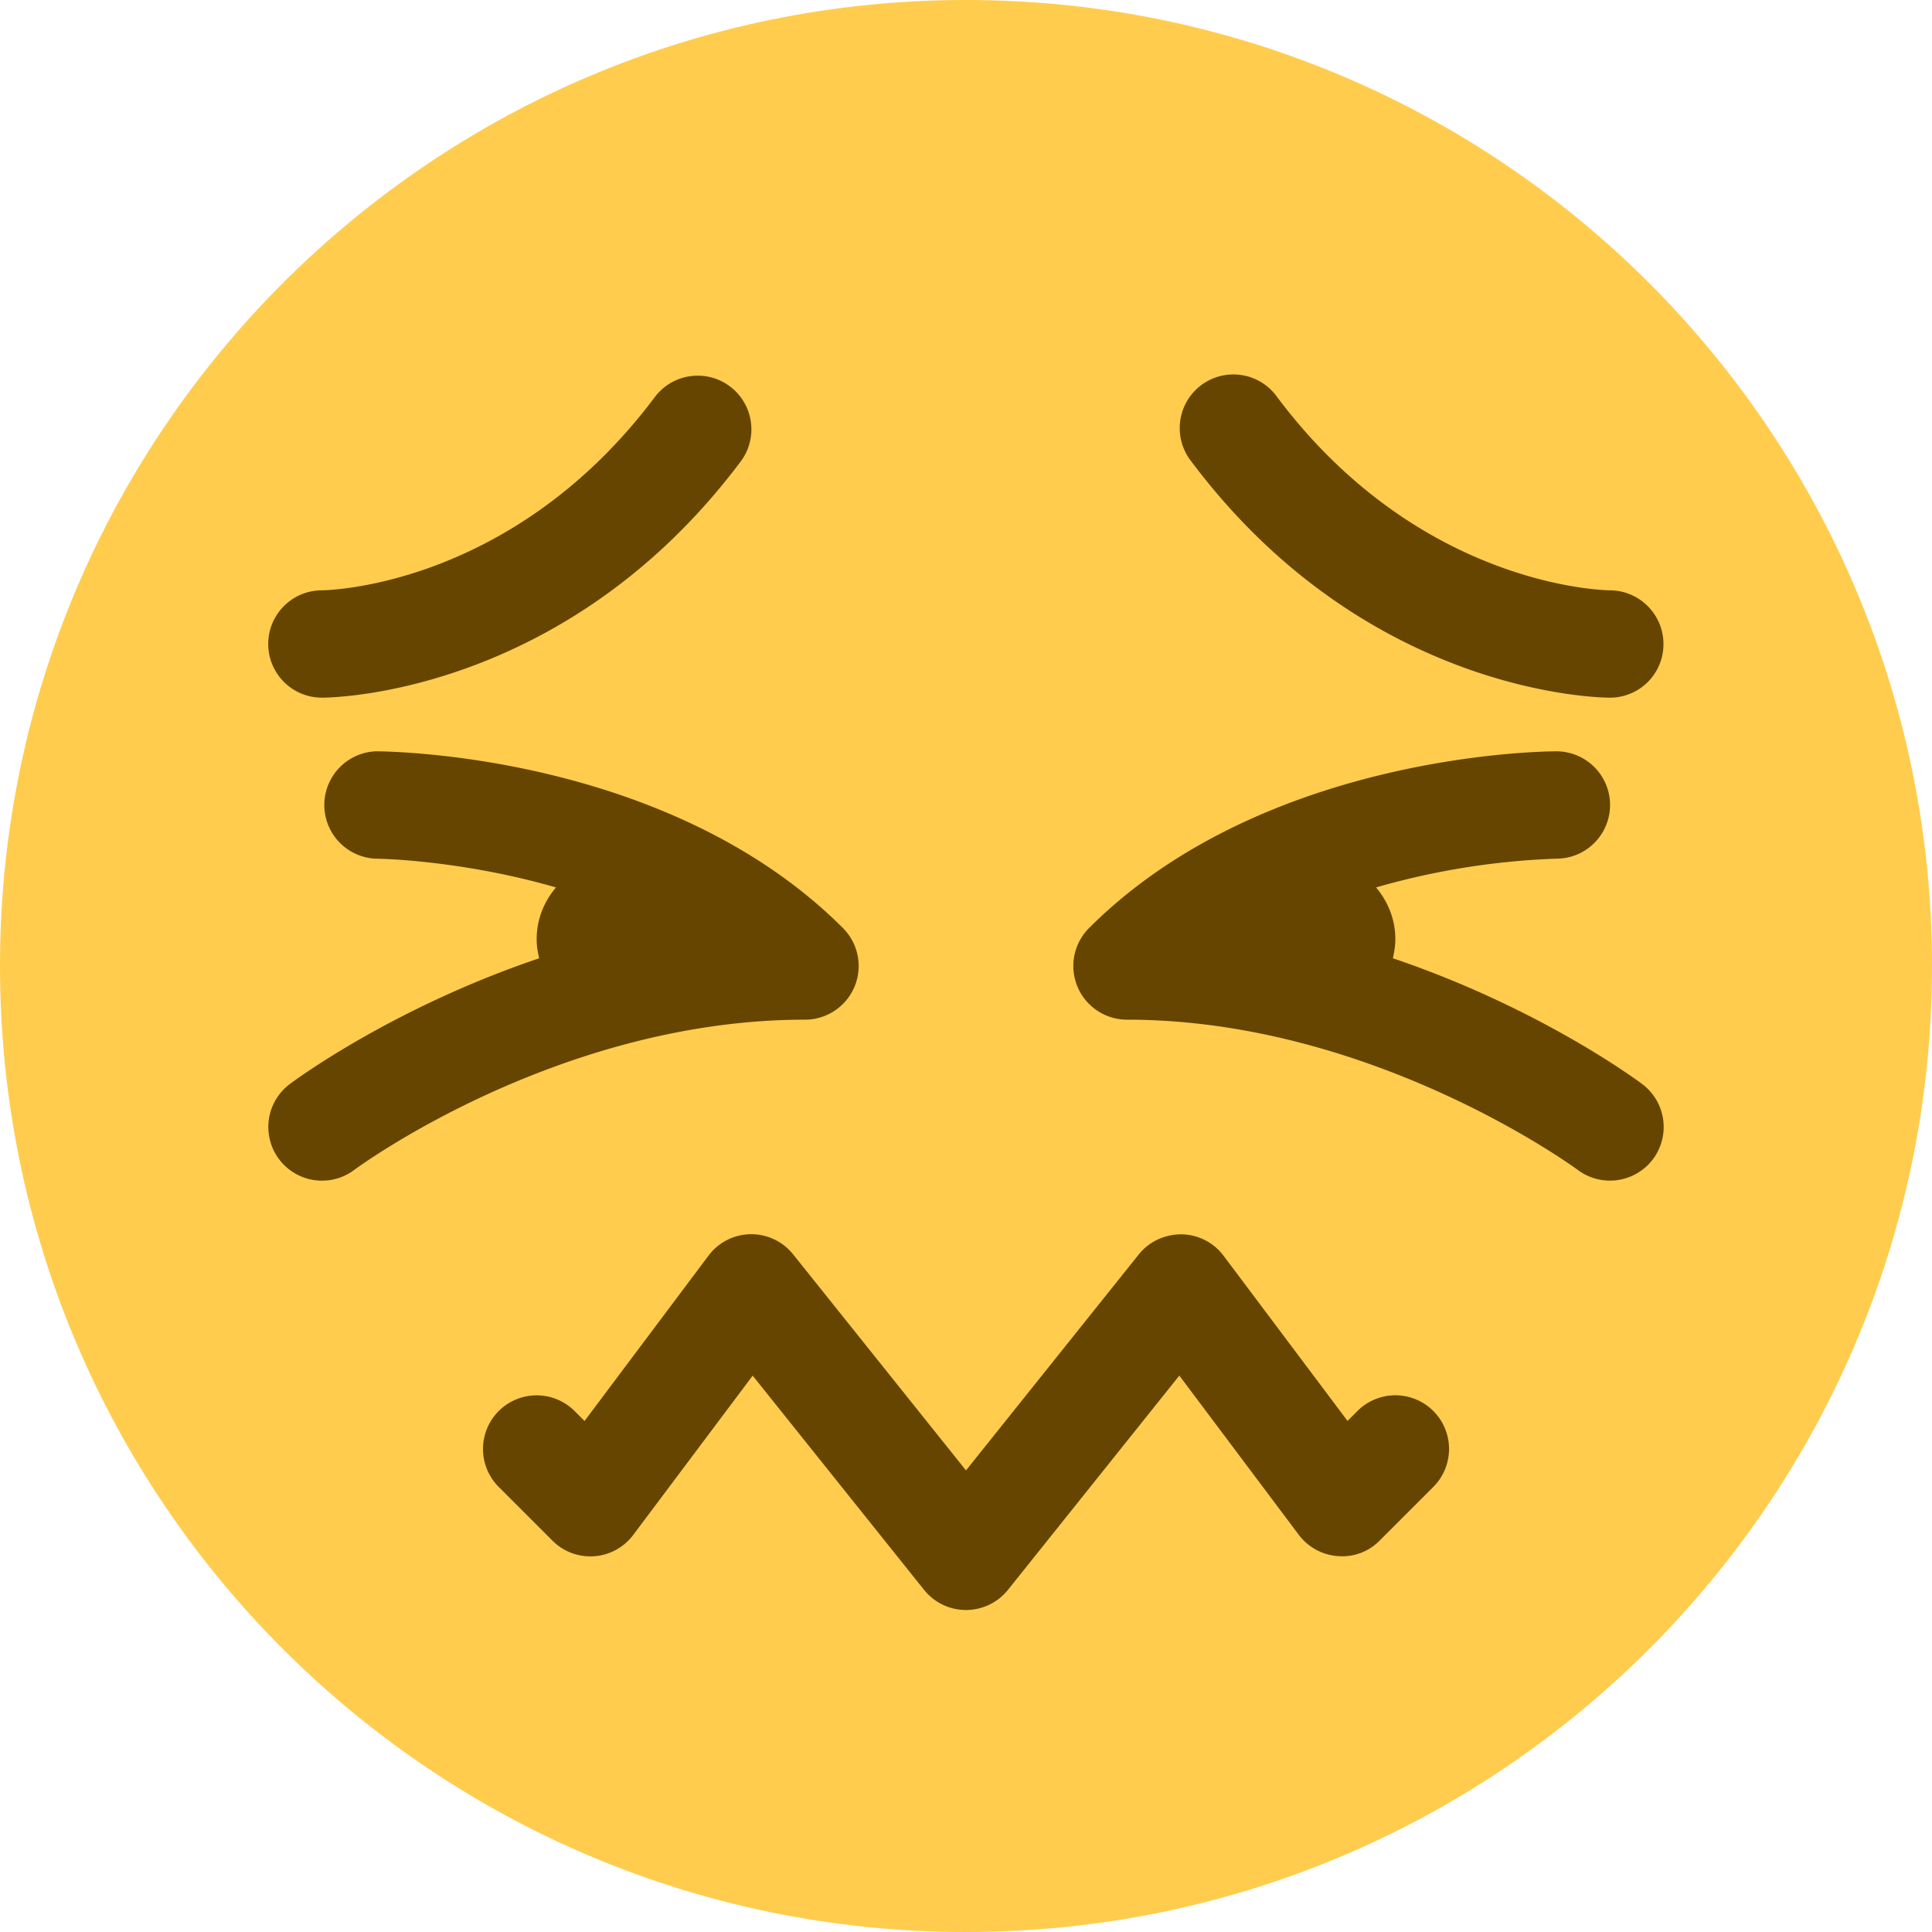
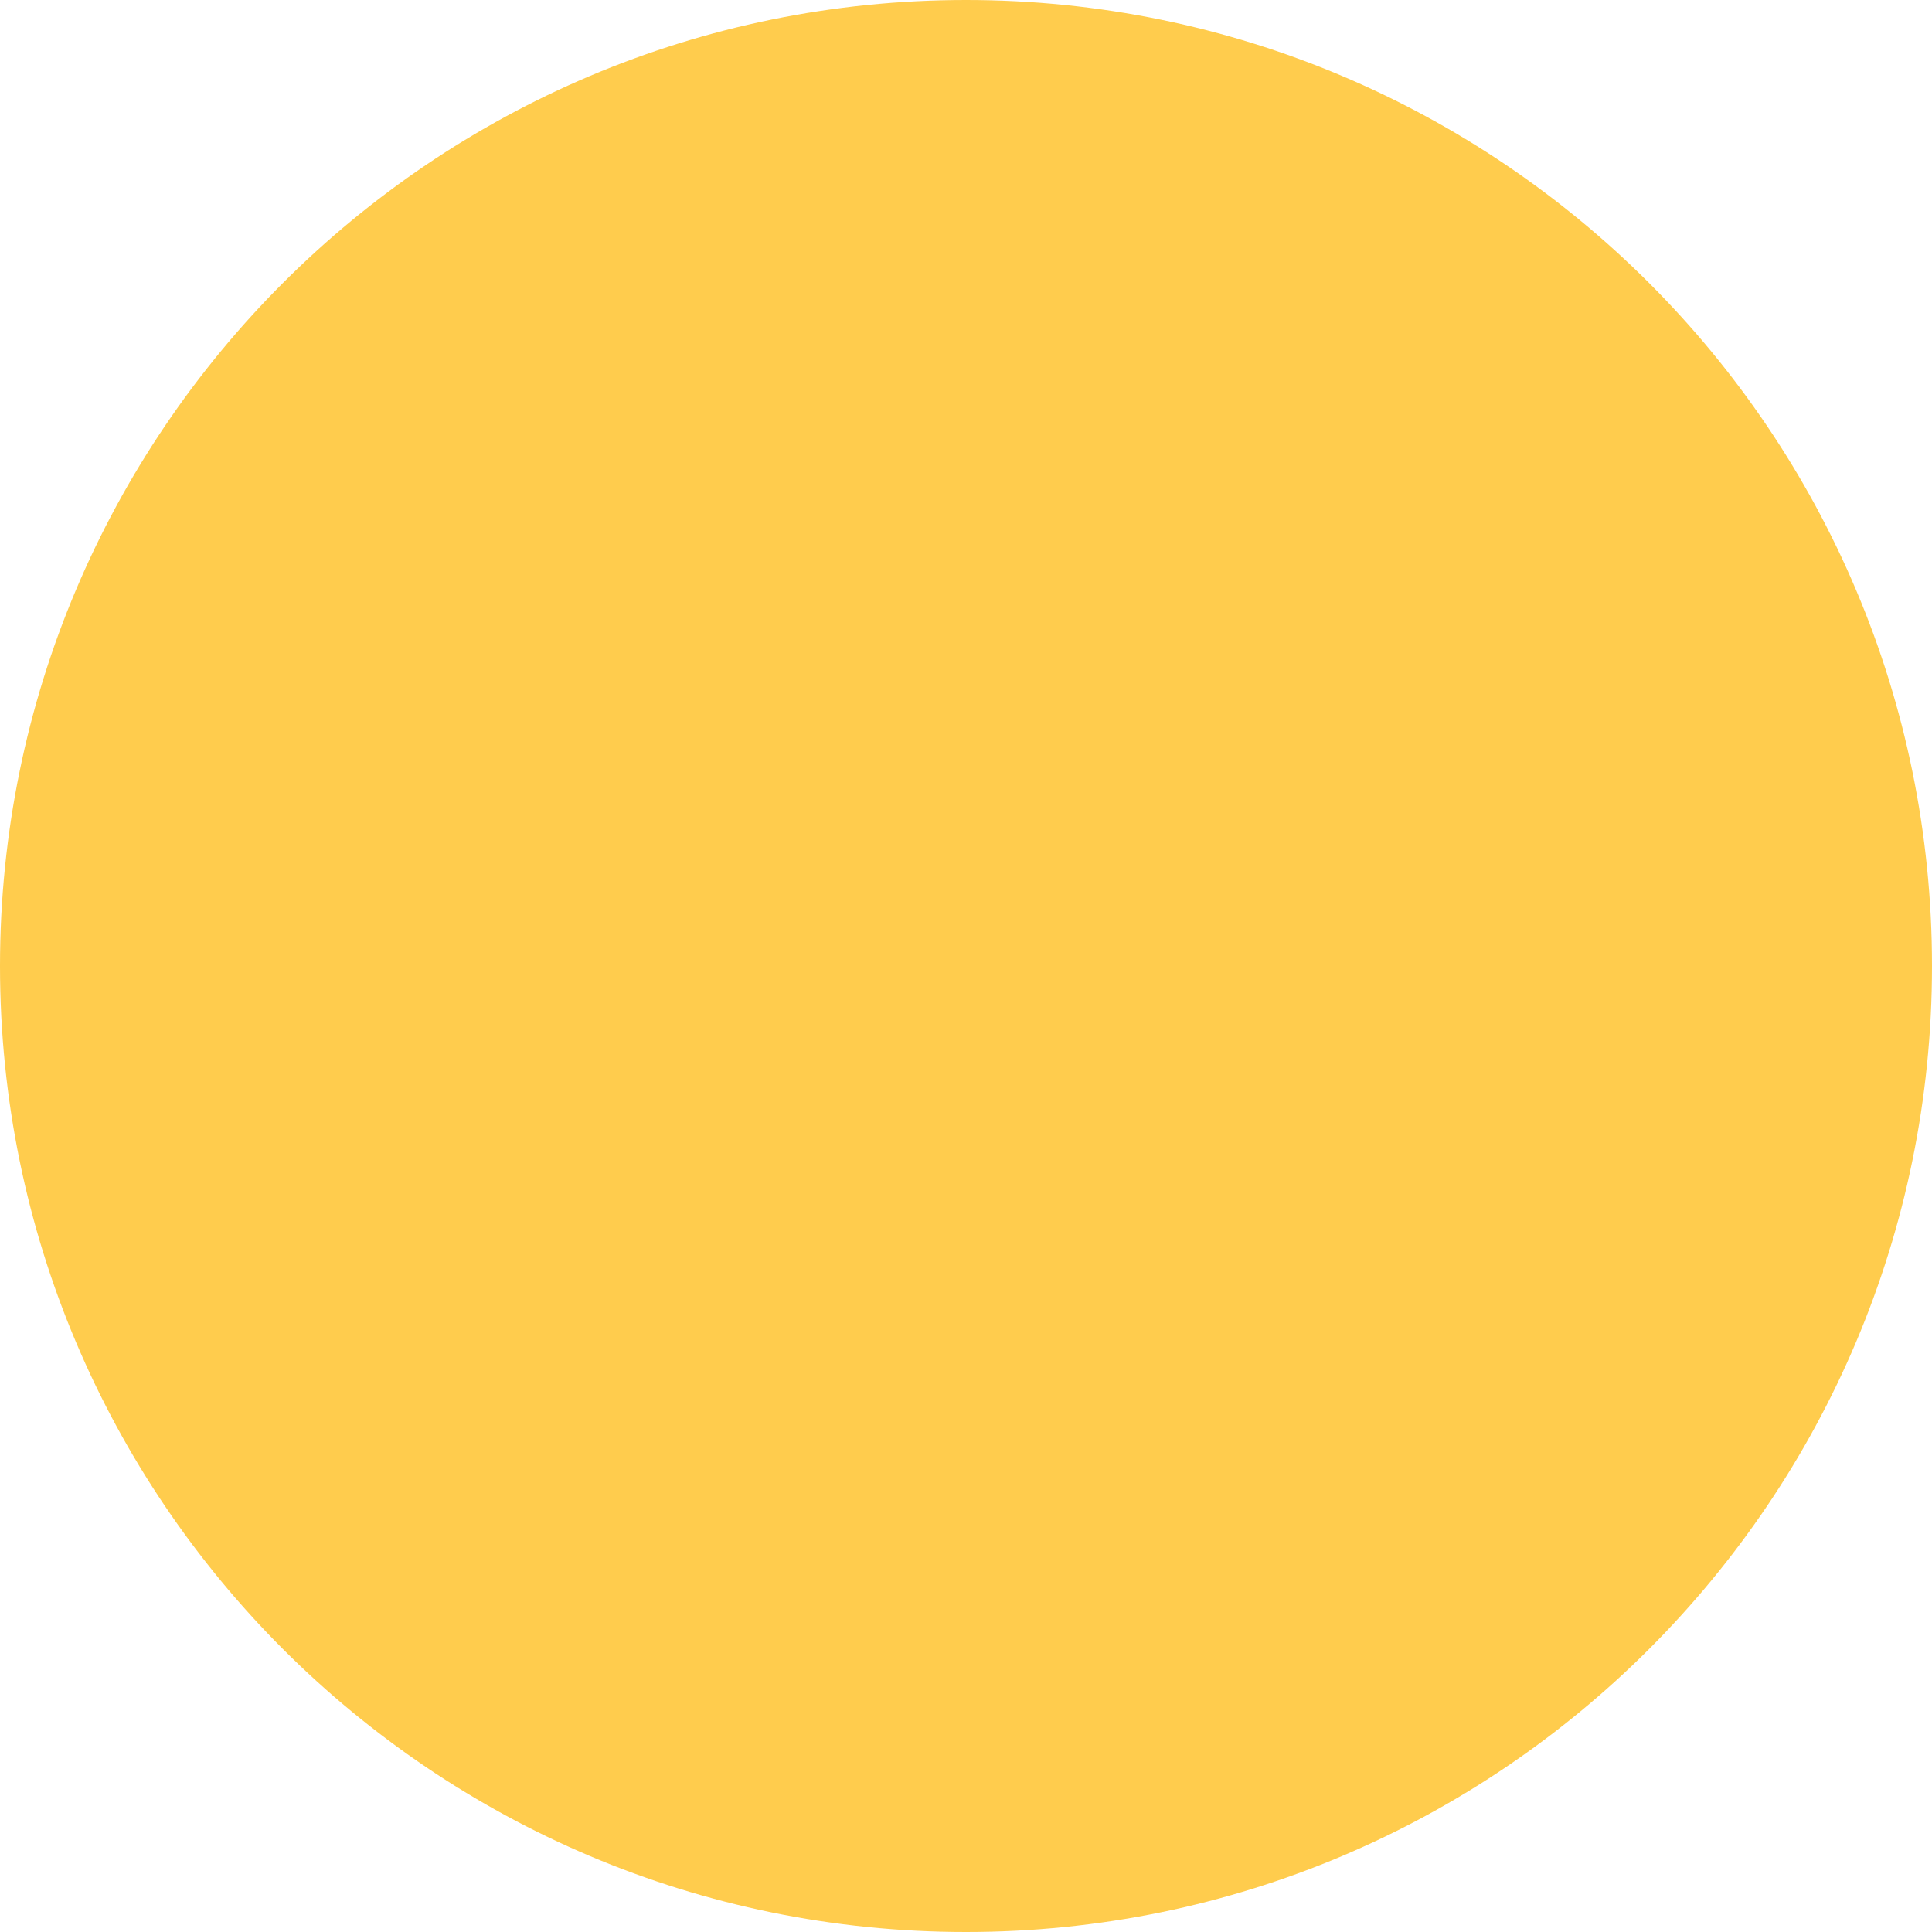
<svg xmlns="http://www.w3.org/2000/svg" viewBox="0 0 36 36">
  <path fill="#FFCC4D" d="M36 18c0 9.941-8.059 18-18 18-9.94 0-18-8.059-18-18C0 8.06 8.06 0 18 0c9.941 0 18 8.06 18 18" />
-   <path fill="#664500" d="M6 13a1 1 0 01-.004-2c.156-.002 3.569-.086 6.205-3.6a1 1 0 011.6 1.2C10.538 12.95 6.184 13 6 13zm24 0c-.184 0-4.537-.05-7.8-4.4a1 1 0 111.599-1.2c2.641 3.521 6.061 3.599 6.206 3.6.55.006.994.456.991 1.005A.996.996 0 0130 13zm.6 7.2c-.114-.086-1.931-1.426-4.646-2.344.026-.115.046-.233.046-.356 0-.369-.139-.703-.359-.964A13.866 13.866 0 0129.002 16 1 1 0 0029 14c-.221 0-5.451.038-8.707 3.293A1 1 0 0021 19c4.59 0 8.363 2.772 8.401 2.801a1.003 1.003 0 001.4-.202A1 1 0 0030.6 20.2zm-14.893-2.907C12.452 14.038 7.221 14 7 14a1.001 1.001 0 00-.001 2c.026 0 1.558.016 3.361.536-.221.261-.36.595-.36.964 0 .123.019.241.047.356-2.716.918-4.533 2.258-4.647 2.344a.999.999 0 101.2 1.6c.037-.028 3.787-2.8 8.4-2.8a1 1 0 00.707-1.707zM18 30a1 1 0 01-.781-.375l-3.194-3.992L11.8 28.6a.998.998 0 01-1.507.107l-1-1a.999.999 0 111.414-1.414l.185.185L13.2 23.4a.996.996 0 011.58-.025L18 27.399l3.219-4.024c.193-.241.484-.375.797-.375.31.005.599.152.784.4l2.309 3.077.185-.185a.999.999 0 111.414 1.414l-1 1a.975.975 0 01-.778.29 1 1 0 01-.729-.397l-2.226-2.967-3.193 3.992A1.002 1.002 0 0118 30z" />
</svg>